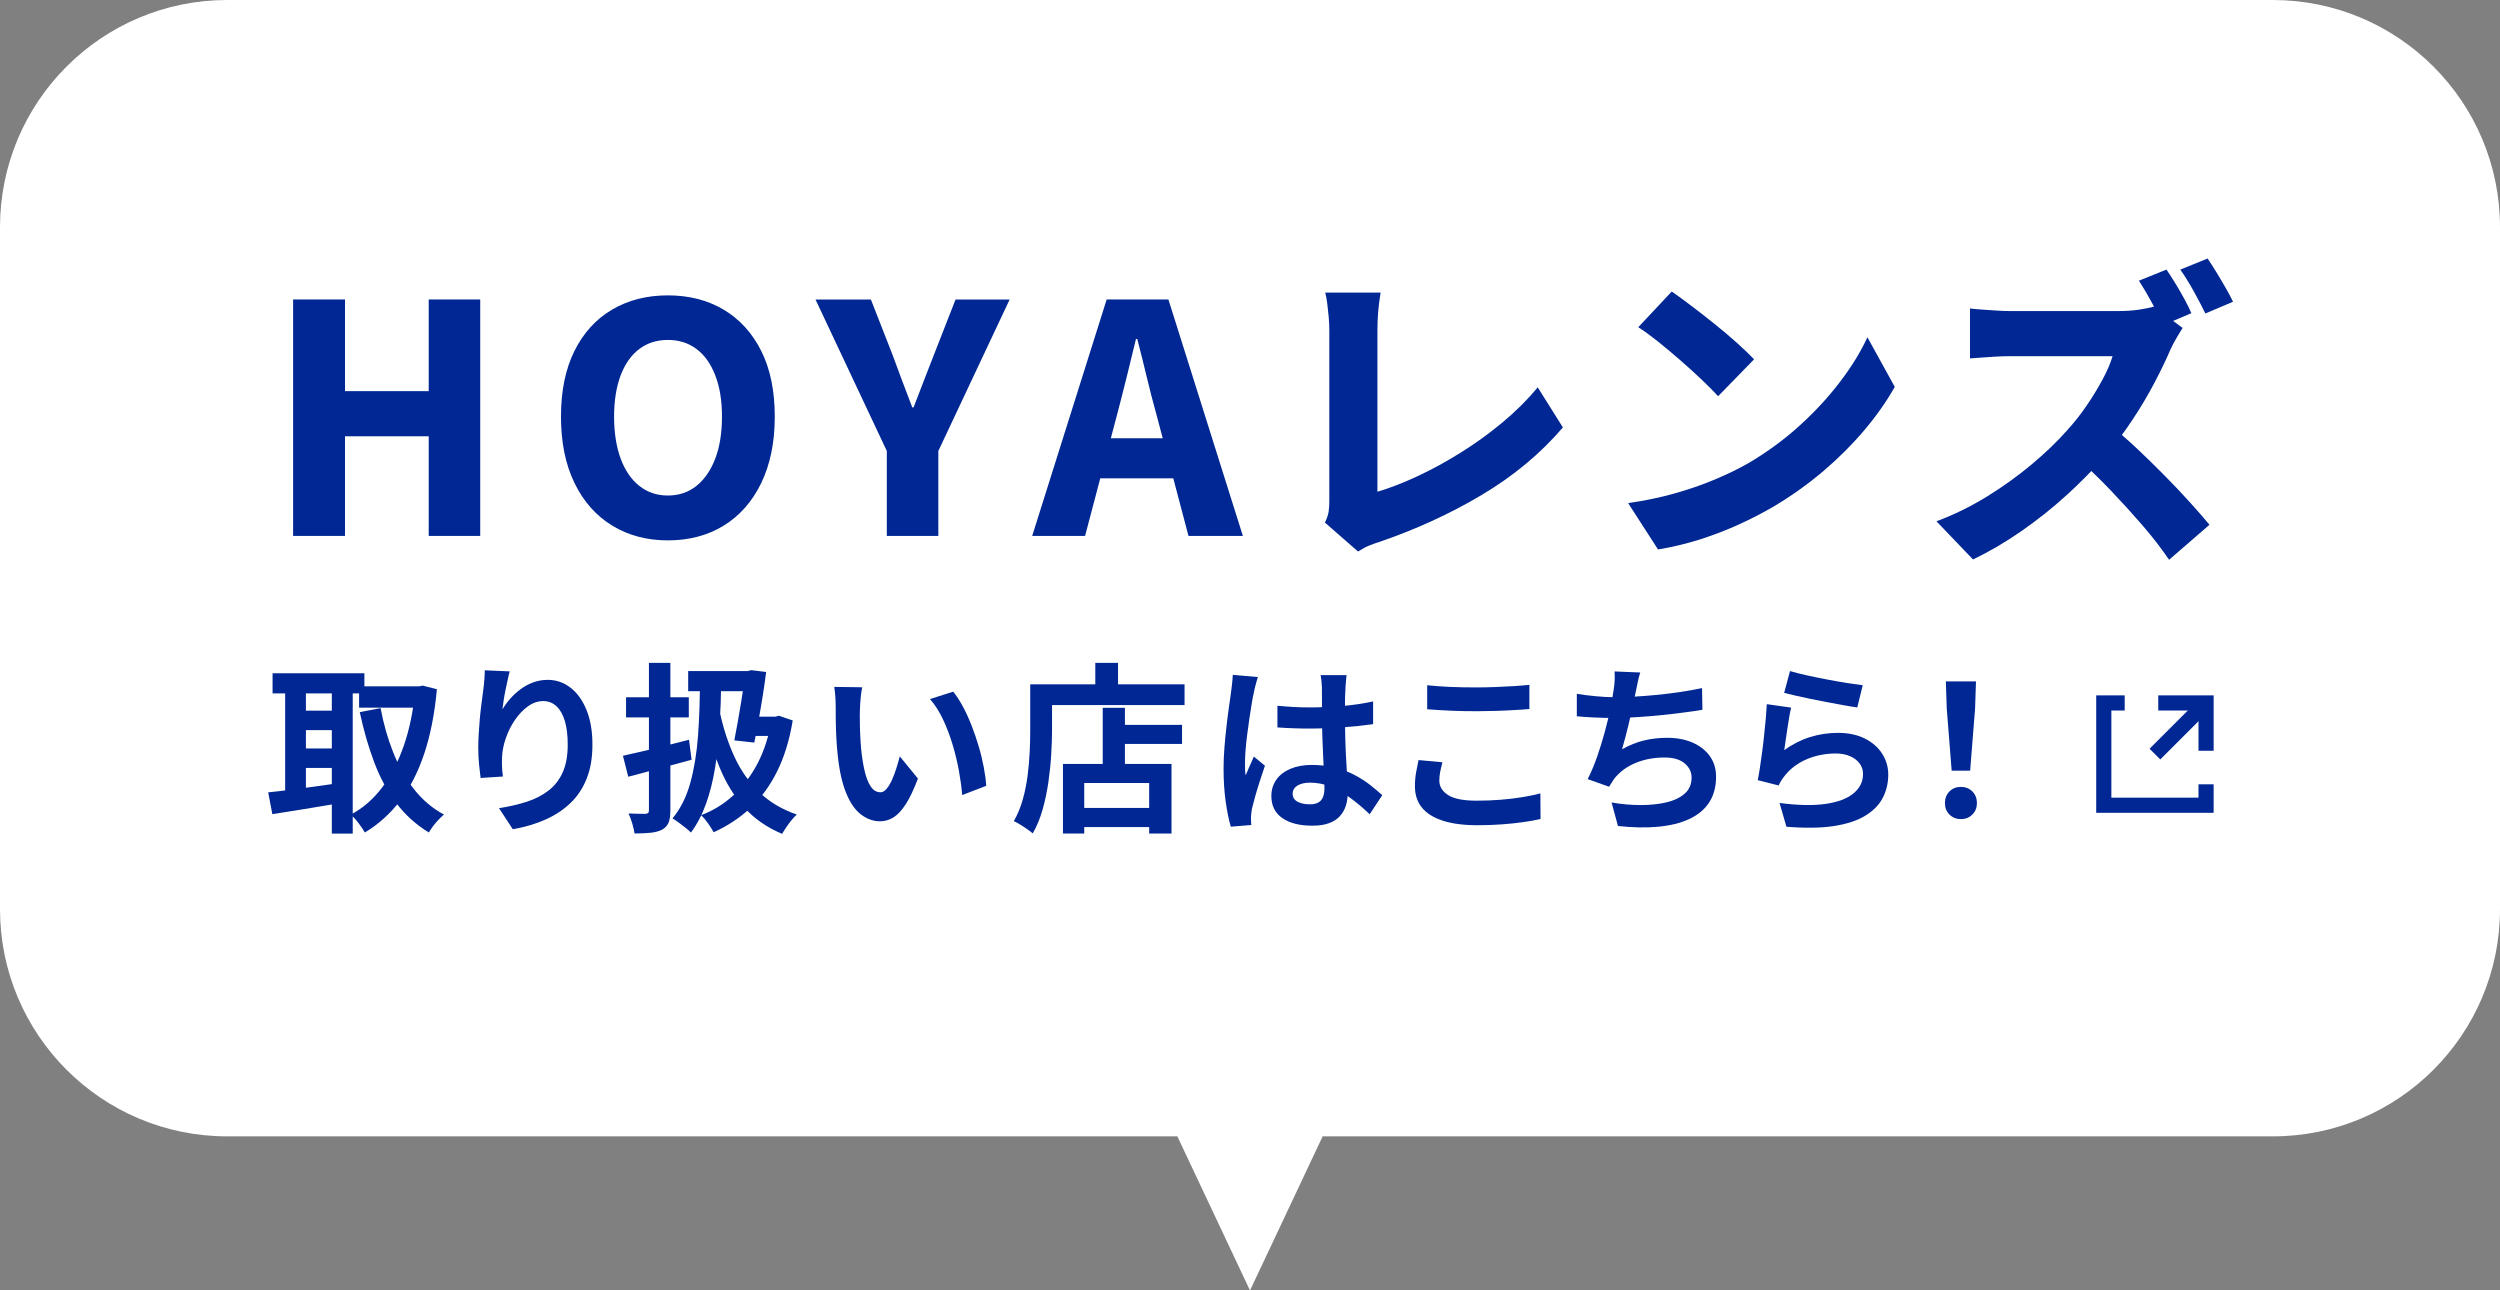
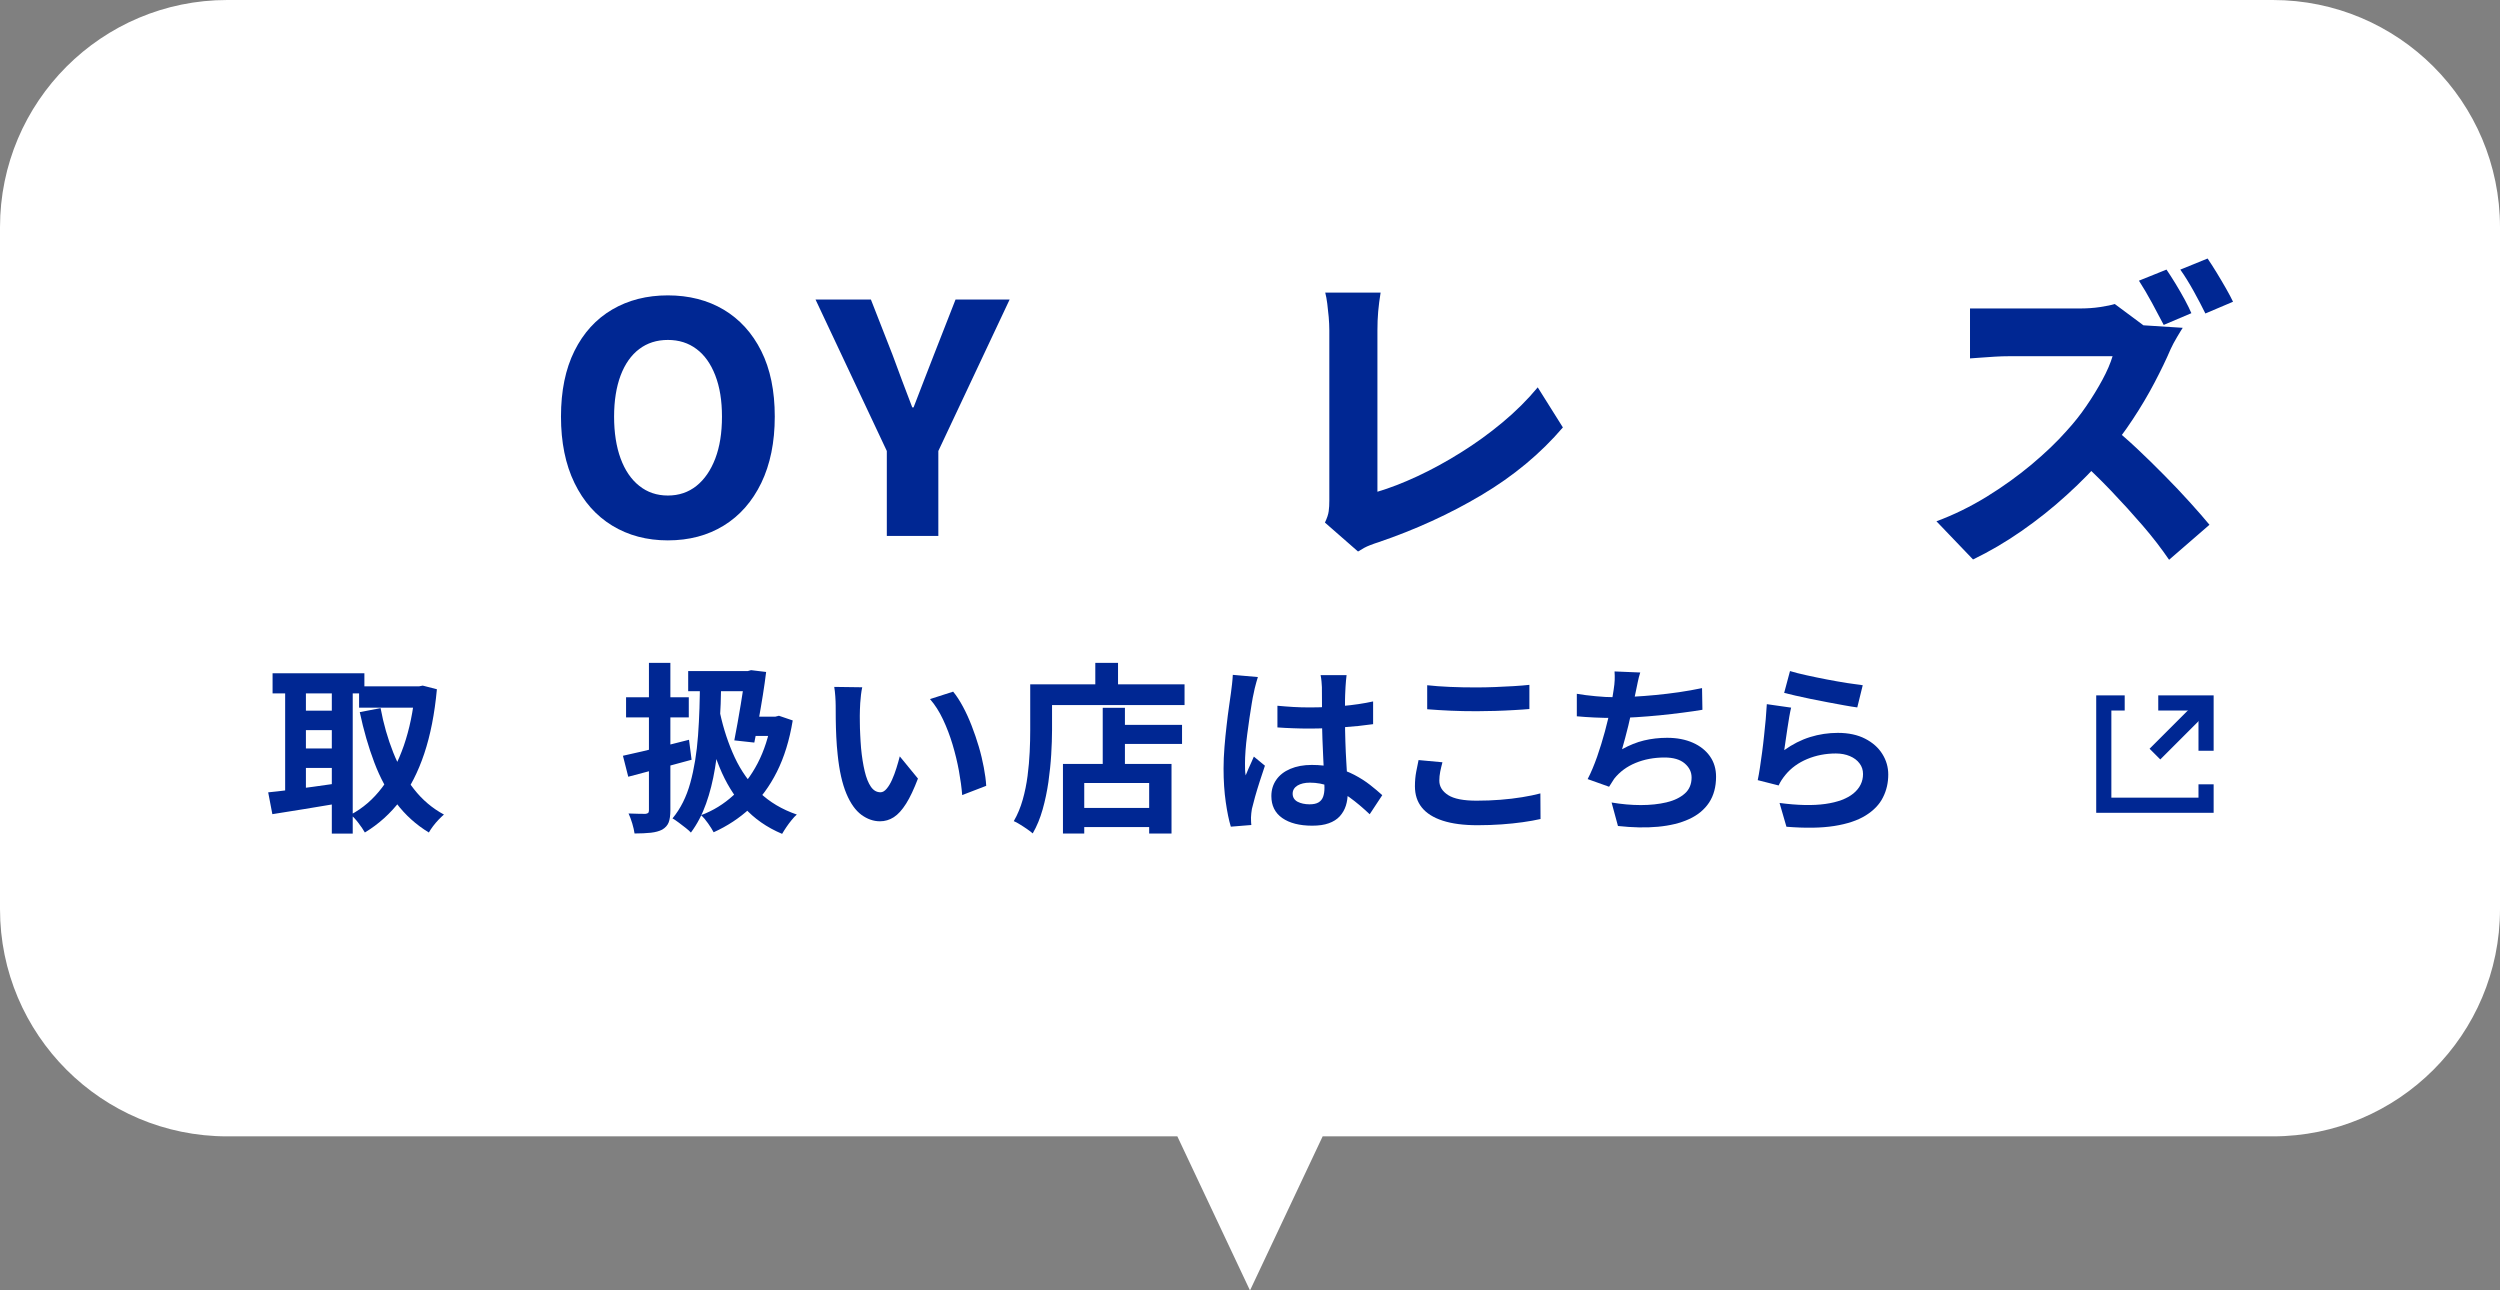
<svg xmlns="http://www.w3.org/2000/svg" id="_レイヤー_2" data-name="レイヤー_2" viewBox="0 0 330 170.34">
  <rect x="0" y="0" width="330" height="170.34" fill="#808080" stroke="none" />
  <defs>
    <style>
      .cls-1 {
        fill: #002793;
      }

      .cls-2 {
        fill: #fff;
      }

      .cls-3 {
        fill: none;
        stroke: #002793;
        stroke-miterlimit: 10;
        stroke-width: 2px;
      }
    </style>
  </defs>
  <g id="header">
    <g>
      <path class="cls-2" d="M330,30c0-16.57-13.43-30-30-30H30C13.43,0,0,13.43,0,30v90c0,16.57,13.43,30,30,30h125.41l9.59,20.34,9.59-20.34h125.41c16.57,0,30-13.43,30-30V30Z" />
      <g>
        <g>
-           <path class="cls-1" d="M38.69,70.74v-31.21h6.85v12.1h11.05v-12.1h6.8v31.21h-6.8v-13.15h-11.05v13.15h-6.85Z" />
          <path class="cls-1" d="M88.16,71.33c-2.77,0-5.22-.65-7.35-1.95-2.13-1.3-3.79-3.18-4.98-5.63-1.19-2.45-1.78-5.37-1.78-8.76s.59-6.28,1.78-8.67c1.19-2.39,2.85-4.21,4.98-5.46,2.13-1.25,4.58-1.87,7.35-1.87s5.26.63,7.37,1.89c2.11,1.26,3.77,3.08,4.96,5.46,1.19,2.38,1.78,5.26,1.78,8.65s-.6,6.31-1.78,8.76c-1.19,2.45-2.84,4.33-4.96,5.63-2.11,1.3-4.57,1.95-7.37,1.95ZM88.16,65.41c1.46,0,2.72-.43,3.78-1.28,1.06-.85,1.89-2.06,2.48-3.61.59-1.55.88-3.39.88-5.52s-.29-3.91-.88-5.44c-.59-1.53-1.41-2.69-2.48-3.49-1.06-.8-2.32-1.2-3.78-1.2s-2.72.4-3.78,1.2c-1.06.8-1.88,1.96-2.46,3.49-.57,1.53-.86,3.34-.86,5.44s.29,3.97.86,5.52c.57,1.55,1.39,2.76,2.46,3.61,1.06.85,2.32,1.28,3.78,1.28Z" />
          <path class="cls-1" d="M117.06,70.74v-11.21l-9.41-19.99h7.31l2.86,7.31c.42,1.15.84,2.28,1.26,3.4.42,1.12.87,2.3,1.34,3.53h.17c.48-1.23.93-2.41,1.36-3.53.43-1.12.88-2.25,1.32-3.4l2.86-7.31h7.14l-9.41,19.99v11.21h-6.8Z" />
-           <path class="cls-1" d="M136.25,70.74l9.83-31.21h8.15l9.83,31.21h-7.18l-4.2-15.92c-.45-1.6-.88-3.27-1.3-5.02-.42-1.75-.84-3.44-1.26-5.06h-.17c-.39,1.65-.81,3.35-1.24,5.08-.43,1.74-.86,3.4-1.28,5l-4.2,15.92h-6.97ZM142.64,63.14v-5.29h14.95v5.29h-14.95Z" />
          <path class="cls-1" d="M174.89,68.98c.28-.59.45-1.09.5-1.51.06-.42.08-.88.08-1.39v-22.47c0-.56-.03-1.15-.08-1.76-.06-.62-.12-1.2-.19-1.76-.07-.56-.16-1.05-.27-1.47h7.31c-.14.87-.25,1.7-.32,2.5-.07.8-.1,1.63-.1,2.5v21.29c1.62-.48,3.38-1.16,5.27-2.04,1.89-.88,3.8-1.92,5.73-3.13,1.93-1.2,3.77-2.53,5.52-3.99,1.75-1.46,3.3-3,4.64-4.62l3.32,5.29c-2.94,3.44-6.52,6.42-10.73,8.92-4.21,2.51-8.76,4.58-13.63,6.24-.28.08-.66.22-1.13.4-.48.18-.99.46-1.55.82l-4.37-3.82Z" />
-           <path class="cls-1" d="M214.92,66.41c2.16-.31,4.18-.73,6.07-1.26,1.89-.53,3.66-1.14,5.31-1.83,1.65-.69,3.16-1.42,4.54-2.21,2.46-1.46,4.7-3.1,6.72-4.94,2.02-1.83,3.79-3.75,5.31-5.75,1.53-2,2.74-3.97,3.63-5.9l3.61,6.55c-1.09,1.93-2.44,3.85-4.05,5.75-1.61,1.9-3.42,3.7-5.42,5.4-2,1.69-4.15,3.23-6.45,4.6-1.43.84-2.97,1.64-4.62,2.39-1.65.76-3.38,1.42-5.19,2-1.81.57-3.65,1.01-5.52,1.32l-3.95-6.13ZM220.67,38.48c.73.5,1.58,1.13,2.56,1.87.98.74,2,1.53,3.04,2.37,1.05.84,2.04,1.67,2.96,2.5.92.83,1.69,1.56,2.31,2.21l-4.75,4.87c-.56-.62-1.27-1.33-2.12-2.14-.85-.81-1.79-1.66-2.79-2.54-1.01-.88-2-1.71-2.98-2.5-.98-.78-1.86-1.43-2.65-1.93l4.41-4.7Z" />
-           <path class="cls-1" d="M288.12,43.27c-.17.25-.42.67-.76,1.24-.34.57-.62,1.1-.84,1.58-.56,1.32-1.27,2.79-2.12,4.41-.85,1.62-1.82,3.26-2.9,4.89-1.08,1.64-2.23,3.17-3.46,4.6-1.57,1.82-3.3,3.6-5.21,5.33-1.9,1.74-3.91,3.33-6.01,4.79s-4.23,2.7-6.38,3.74l-4.83-5.04c2.27-.84,4.47-1.92,6.61-3.23,2.14-1.32,4.12-2.74,5.94-4.26,1.82-1.53,3.36-3,4.62-4.43.95-1.04,1.83-2.13,2.62-3.3.8-1.16,1.5-2.32,2.12-3.46.62-1.15,1.06-2.18,1.34-3.11h-13.65c-.59,0-1.22.02-1.89.06-.67.04-1.3.08-1.89.13s-1.05.08-1.39.1v-6.59c.45.06,1,.1,1.66.15.66.04,1.31.08,1.95.13.64.04,1.16.06,1.55.06h14.41c1.01,0,1.93-.06,2.77-.19.84-.13,1.48-.26,1.93-.4l3.78,2.81ZM278.59,56.17c1.09.87,2.25,1.88,3.47,3.02,1.22,1.15,2.44,2.34,3.65,3.57,1.22,1.23,2.34,2.42,3.38,3.57,1.04,1.15,1.89,2.13,2.56,2.94l-5.33,4.62c-1.01-1.48-2.17-2.99-3.49-4.52-1.32-1.53-2.7-3.05-4.16-4.58-1.46-1.53-2.94-2.96-4.45-4.31l4.37-4.33ZM285.98,35.59c.36.53.76,1.15,1.2,1.87.43.71.84,1.42,1.22,2.12.38.7.66,1.29.86,1.76l-3.65,1.55c-.45-.87-.97-1.84-1.55-2.92-.59-1.08-1.16-2.05-1.72-2.92l3.65-1.47ZM291.4,34.12c.36.53.76,1.15,1.2,1.87.43.71.85,1.41,1.24,2.1.39.69.7,1.27.92,1.74l-3.65,1.55c-.42-.87-.94-1.85-1.55-2.96-.62-1.11-1.2-2.05-1.76-2.83l3.61-1.47Z" />
+           <path class="cls-1" d="M288.12,43.27c-.17.25-.42.67-.76,1.24-.34.57-.62,1.1-.84,1.58-.56,1.32-1.27,2.79-2.12,4.41-.85,1.62-1.82,3.26-2.9,4.89-1.08,1.64-2.23,3.17-3.46,4.6-1.57,1.82-3.3,3.6-5.21,5.33-1.9,1.74-3.91,3.33-6.01,4.79s-4.23,2.7-6.38,3.74l-4.83-5.04c2.27-.84,4.47-1.92,6.61-3.23,2.14-1.32,4.12-2.74,5.94-4.26,1.82-1.53,3.36-3,4.62-4.43.95-1.04,1.83-2.13,2.62-3.3.8-1.16,1.5-2.32,2.12-3.46.62-1.15,1.06-2.18,1.34-3.11h-13.65c-.59,0-1.22.02-1.89.06-.67.04-1.3.08-1.89.13s-1.05.08-1.39.1v-6.59h14.41c1.01,0,1.93-.06,2.77-.19.84-.13,1.48-.26,1.93-.4l3.78,2.81ZM278.59,56.17c1.09.87,2.25,1.88,3.47,3.02,1.22,1.15,2.44,2.34,3.65,3.57,1.22,1.23,2.34,2.42,3.38,3.57,1.04,1.15,1.89,2.13,2.56,2.94l-5.33,4.62c-1.01-1.48-2.17-2.99-3.49-4.52-1.32-1.53-2.7-3.05-4.16-4.58-1.46-1.53-2.94-2.96-4.45-4.31l4.37-4.33ZM285.98,35.59c.36.53.76,1.15,1.2,1.87.43.71.84,1.42,1.22,2.12.38.7.66,1.29.86,1.76l-3.65,1.55c-.45-.87-.97-1.84-1.55-2.92-.59-1.08-1.16-2.05-1.72-2.92l3.65-1.47ZM291.4,34.12c.36.53.76,1.15,1.2,1.87.43.71.85,1.41,1.24,2.1.39.69.7,1.27.92,1.74l-3.65,1.55c-.42-.87-.94-1.85-1.55-2.96-.62-1.11-1.2-2.05-1.76-2.83l3.61-1.47Z" />
          <path class="cls-1" d="M35.4,104.59c.8-.08,1.71-.18,2.72-.31,1.02-.13,2.1-.27,3.24-.43,1.14-.16,2.28-.32,3.4-.48l.14,2.64c-1.55.27-3.12.53-4.7.78-1.58.25-3,.48-4.25.68l-.55-2.88ZM35.98,88.87h12.12v2.66h-12.12v-2.66ZM37.64,89.95h2.74v15.7h-2.74v-15.7ZM39.15,93.81h5.76v2.57h-5.76v-2.57ZM39.15,98.8h5.76v2.57h-5.76v-2.57ZM43.8,89.95h2.76v20.09h-2.76v-20.09ZM54.8,90.6h.5l.5-.1,1.87.48c-.3,3.25-.86,6.08-1.67,8.5-.81,2.42-1.86,4.48-3.16,6.19-1.3,1.71-2.86,3.12-4.68,4.22-.21-.37-.49-.79-.85-1.26-.36-.47-.7-.84-1.02-1.09,1.6-.85,2.98-2.04,4.15-3.59,1.17-1.54,2.12-3.39,2.87-5.54.74-2.15,1.24-4.55,1.48-7.19v-.62ZM47.4,90.6h8.18v2.81h-8.18v-2.81ZM50.24,93.48c.38,2.06.94,4.01,1.66,5.83.72,1.82,1.63,3.44,2.74,4.85,1.1,1.41,2.42,2.53,3.96,3.36-.21.18-.44.4-.71.68s-.51.57-.73.86c-.22.3-.41.57-.55.83-1.68-1.02-3.11-2.31-4.28-3.86-1.18-1.55-2.15-3.34-2.92-5.38-.77-2.03-1.41-4.25-1.92-6.65l2.76-.53Z" />
-           <path class="cls-1" d="M67.28,88.63c-.08.29-.17.65-.26,1.08-.1.43-.19.88-.29,1.36-.1.47-.18.93-.25,1.38-.07.45-.12.84-.16,1.18.29-.48.63-.95,1.03-1.4.4-.46.85-.87,1.36-1.25.5-.38,1.06-.68,1.66-.9.6-.22,1.24-.34,1.91-.34,1.12,0,2.13.34,3.02,1.03.9.69,1.6,1.67,2.12,2.95.52,1.28.78,2.8.78,4.56s-.25,3.18-.74,4.45c-.5,1.27-1.21,2.36-2.14,3.25-.93.9-2.04,1.63-3.32,2.2s-2.72,1-4.31,1.28l-1.82-2.78c1.33-.21,2.55-.49,3.66-.85,1.11-.36,2.07-.85,2.88-1.48.81-.62,1.43-1.43,1.87-2.41.44-.98.66-2.2.66-3.64,0-1.23-.13-2.28-.38-3.13s-.63-1.51-1.12-1.96c-.49-.45-1.07-.67-1.74-.67s-1.38.23-2.02.7c-.64.46-1.21,1.07-1.72,1.81s-.9,1.55-1.2,2.41c-.3.86-.46,1.7-.49,2.5-.02.34-.02.7-.01,1.1,0,.4.05.88.13,1.44l-2.95.19c-.06-.46-.13-1.04-.2-1.74-.07-.7-.11-1.45-.11-2.27,0-.56.02-1.16.06-1.8.04-.64.09-1.29.14-1.96.06-.66.13-1.33.22-2s.17-1.31.25-1.92c.06-.46.11-.92.14-1.37.03-.45.05-.83.05-1.15l3.29.14Z" />
          <path class="cls-1" d="M82.23,99.76c.75-.16,1.6-.35,2.56-.58.95-.22,1.95-.47,3-.73,1.05-.26,2.1-.53,3.16-.8l.34,2.64c-1.44.4-2.89.79-4.36,1.18-1.46.38-2.8.74-4,1.06l-.7-2.76ZM82.64,92.04h8.28v2.66h-8.28v-2.66ZM85.66,87.5h2.83v19.44c0,.7-.08,1.25-.23,1.63-.15.38-.44.7-.85.94-.4.21-.9.34-1.49.41-.59.06-1.31.1-2.16.1-.05-.37-.15-.81-.3-1.32-.15-.51-.32-.95-.49-1.32.46.02.91.03,1.34.04.43,0,.73.01.89.01.16-.02.28-.06.35-.12.07-.06.11-.18.11-.34v-19.46ZM92.4,89.64l2.81.05c-.03,2.21-.11,4.29-.23,6.24-.12,1.95-.32,3.78-.6,5.47-.28,1.7-.67,3.26-1.18,4.68-.5,1.42-1.17,2.7-2,3.82-.14-.16-.37-.36-.67-.6-.3-.24-.62-.48-.94-.72-.32-.24-.59-.42-.82-.55,1.06-1.28,1.84-2.84,2.35-4.69.51-1.85.85-3.93,1.02-6.24.17-2.31.25-4.8.25-7.45ZM90.84,88.58h8.5v2.66h-8.5v-2.66ZM101.84,94.6h.5l.48-.12,1.82.62c-.43,2.61-1.13,4.87-2.09,6.78-.96,1.91-2.14,3.52-3.54,4.81-1.4,1.3-3,2.35-4.81,3.17-.18-.34-.42-.73-.74-1.18-.32-.45-.62-.81-.91-1.08,1.58-.59,3.01-1.47,4.27-2.63,1.26-1.16,2.33-2.57,3.19-4.22.86-1.66,1.47-3.54,1.82-5.65v-.5ZM95.04,94.1c.46,2.13,1.11,4.08,1.94,5.87.83,1.78,1.92,3.32,3.26,4.61,1.34,1.29,2.99,2.27,4.94,2.94-.21.18-.44.42-.68.72-.25.3-.48.62-.7.94-.22.32-.4.62-.56.89-2.02-.85-3.69-2.02-5.02-3.5-1.33-1.49-2.41-3.25-3.24-5.29-.83-2.04-1.5-4.3-1.99-6.78l2.04-.38ZM98.4,88.58h.31l.43-.12,1.99.24c-.11.94-.26,1.96-.43,3.04s-.36,2.16-.55,3.23c-.19,1.07-.38,2.09-.58,3.05l-2.64-.29c.14-.72.29-1.49.43-2.3s.28-1.63.42-2.44c.14-.81.26-1.57.36-2.28.1-.71.19-1.32.25-1.84v-.29ZM99.34,94.6h3.07v2.54h-3.5l.43-2.54Z" />
          <path class="cls-1" d="M113.81,90.74c-.06.29-.12.62-.16.98s-.07.73-.1,1.08c-.02.35-.04.64-.04.86-.02.53-.02,1.07-.01,1.63,0,.56.02,1.13.05,1.72s.06,1.16.11,1.74c.11,1.15.27,2.17.48,3.05.21.88.48,1.56.82,2.05.34.49.76.73,1.27.73.27,0,.54-.15.8-.46.26-.3.5-.7.72-1.19.22-.49.41-1,.58-1.55s.32-1.06.44-1.54l2.4,2.93c-.53,1.39-1.05,2.5-1.57,3.32-.52.82-1.06,1.42-1.62,1.78-.56.36-1.17.54-1.82.54-.86,0-1.68-.29-2.46-.86-.78-.58-1.44-1.51-1.98-2.8-.54-1.29-.93-3-1.15-5.15-.08-.74-.14-1.51-.18-2.33-.04-.82-.06-1.59-.07-2.33,0-.74-.01-1.34-.01-1.82,0-.34-.02-.74-.05-1.2-.03-.46-.08-.88-.14-1.25l3.7.05ZM125.81,91.29c.45.54.88,1.21,1.3,1.99.42.78.8,1.62,1.15,2.52.35.9.66,1.81.94,2.75s.49,1.85.66,2.74c.17.89.28,1.7.32,2.44l-3.17,1.22c-.08-.98-.22-2.04-.43-3.19-.21-1.15-.49-2.31-.84-3.48s-.77-2.27-1.26-3.31c-.49-1.04-1.06-1.94-1.72-2.69l3.05-.98Z" />
          <path class="cls-1" d="M135.99,90.33h2.88v6.05c0,.98-.04,2.05-.11,3.23-.07,1.18-.2,2.38-.37,3.62-.18,1.24-.43,2.44-.76,3.61-.33,1.17-.76,2.22-1.31,3.17-.18-.16-.42-.35-.73-.56-.31-.22-.63-.42-.95-.62-.32-.2-.59-.35-.82-.44.5-.86.89-1.81,1.18-2.83.29-1.02.5-2.07.64-3.14.14-1.07.23-2.12.28-3.16.05-1.03.07-1.99.07-2.87v-6.05ZM137.38,90.33h18.98v2.74h-18.98v-2.74ZM140.31,100.84h14.33v9.19h-2.95v-6.67h-8.57v6.67h-2.81v-9.19ZM141.82,106.65h11.28v2.52h-11.28v-2.52ZM144.58,87.5h3v4.39h-3v-4.39ZM145.56,93.43h2.93v8.9h-2.93v-8.9ZM146.96,95.68h9.07v2.52h-9.07v-2.52Z" />
          <path class="cls-1" d="M166.04,89.37c-.05.16-.12.38-.2.67s-.16.57-.22.84c-.06.27-.1.48-.13.62-.08.34-.17.79-.26,1.36-.1.57-.2,1.21-.3,1.92-.1.71-.2,1.44-.3,2.18-.1.74-.17,1.45-.22,2.11s-.07,1.24-.07,1.72c0,.24,0,.5.01.78,0,.28.04.54.08.78.11-.29.23-.57.35-.84s.24-.54.37-.82c.13-.27.25-.54.36-.82l1.46,1.2c-.22.66-.45,1.34-.68,2.06-.23.72-.44,1.4-.62,2.04-.18.64-.32,1.18-.42,1.61-.03.16-.06.35-.08.58s-.04.41-.04.55c0,.13,0,.28.01.47,0,.18.02.36.04.52l-2.71.22c-.26-.85-.48-1.93-.67-3.25-.19-1.32-.29-2.8-.29-4.43,0-.9.04-1.84.12-2.82s.17-1.93.28-2.84c.1-.91.21-1.75.32-2.51.11-.76.2-1.37.26-1.84.05-.34.1-.72.14-1.14.05-.42.08-.83.1-1.21l3.31.29ZM177.75,89.11c-.03.22-.06.47-.08.74-.02.27-.04.54-.06.82-.02.26-.03.6-.05,1.03-.02.43-.02.92-.02,1.45v1.69c0,1.09.02,2.11.05,3.06.03.95.07,1.83.12,2.64.05.81.09,1.55.13,2.22.04.67.06,1.3.06,1.87,0,.62-.08,1.2-.25,1.73-.17.53-.44.99-.8,1.39-.37.4-.85.71-1.45.92-.6.22-1.33.32-2.2.32-1.66,0-2.98-.34-3.94-1.01-.96-.67-1.44-1.64-1.44-2.9,0-.82.22-1.53.65-2.15.43-.62,1.05-1.1,1.85-1.44.8-.34,1.74-.52,2.83-.52s2.17.12,3.1.36c.93.24,1.78.56,2.54.96s1.45.84,2.05,1.31c.6.47,1.14.92,1.62,1.36l-1.66,2.52c-.91-.86-1.8-1.61-2.66-2.23-.86-.62-1.72-1.1-2.58-1.44s-1.74-.5-2.65-.5c-.67,0-1.22.13-1.64.38-.42.26-.64.62-.64,1.08s.22.83.65,1.06c.43.22.96.34,1.58.34.5,0,.89-.08,1.18-.25s.49-.42.61-.74c.12-.33.18-.72.18-1.19,0-.42-.02-.96-.05-1.63-.03-.67-.07-1.42-.11-2.26s-.08-1.7-.11-2.6-.05-1.79-.05-2.65c0-.91,0-1.74-.01-2.48,0-.74-.01-1.3-.01-1.67,0-.18-.02-.42-.05-.74-.03-.32-.07-.6-.12-.84h3.43ZM168.63,93.16c.69.06,1.38.12,2.08.16.7.04,1.4.06,2.12.06,1.47,0,2.94-.06,4.39-.19,1.46-.13,2.8-.33,4.03-.6v3c-1.25.18-2.6.32-4.06.42-1.46.1-2.91.16-4.37.16-.7,0-1.4-.01-2.1-.04-.7-.02-1.4-.06-2.1-.11v-2.86Z" />
          <path class="cls-1" d="M190.4,100.63c-.11.42-.21.82-.29,1.22s-.12.8-.12,1.2c0,.77.39,1.4,1.16,1.9.78.5,2.03.74,3.76.74,1.09,0,2.14-.04,3.14-.12,1.01-.08,1.96-.19,2.87-.34s1.71-.31,2.41-.5l.02,3.38c-.7.16-1.49.3-2.35.42-.86.12-1.8.22-2.8.29-1,.07-2.06.11-3.18.11-1.82,0-3.35-.2-4.58-.6-1.23-.4-2.15-.98-2.76-1.74-.61-.76-.91-1.69-.91-2.8,0-.7.06-1.34.17-1.92.11-.58.22-1.09.31-1.54l3.14.29ZM188.38,90.45c.88.1,1.87.17,2.98.22s2.29.07,3.55.07c.78,0,1.6-.02,2.44-.05.84-.03,1.65-.07,2.44-.12.78-.05,1.48-.1,2.09-.17v3.19c-.56.05-1.24.1-2.03.14-.79.05-1.62.08-2.47.11-.86.02-1.67.04-2.44.04-1.25,0-2.41-.02-3.48-.07-1.07-.05-2.1-.11-3.07-.19v-3.17Z" />
          <path class="cls-1" d="M208.13,91.58c.77.13,1.6.24,2.5.32.9.09,1.72.13,2.47.13s1.61-.02,2.53-.07c.92-.05,1.89-.12,2.92-.22,1.02-.1,2.05-.22,3.08-.37,1.03-.15,2.04-.33,3.04-.54l.05,2.86c-.77.13-1.64.26-2.6.38-.97.13-1.98.24-3.04.35-1.06.1-2.1.19-3.12.25-1.02.06-1.97.1-2.83.1-.93,0-1.81-.02-2.65-.06-.84-.04-1.62-.09-2.34-.16v-2.98ZM216.51,88.77c-.13.42-.24.83-.32,1.24-.09.41-.17.81-.25,1.21-.08.38-.17.82-.28,1.32s-.22,1.02-.34,1.57c-.12.55-.25,1.11-.38,1.67-.14.56-.28,1.11-.42,1.64-.14.54-.28,1.03-.41,1.48.98-.54,1.94-.93,2.9-1.16.96-.23,1.98-.35,3.05-.35,1.3,0,2.43.22,3.4.65.97.43,1.72,1.03,2.26,1.8.54.77.8,1.66.8,2.69,0,1.34-.31,2.48-.92,3.41-.62.93-1.5,1.66-2.64,2.18-1.14.53-2.51.86-4.1,1.01s-3.36.11-5.29-.1l-.84-3.1c1.31.22,2.6.34,3.85.34s2.39-.12,3.4-.36c1.01-.24,1.81-.63,2.41-1.16s.9-1.24.9-2.12c0-.72-.3-1.34-.91-1.86-.61-.52-1.5-.78-2.66-.78-1.39,0-2.67.24-3.83.72-1.16.48-2.1,1.18-2.82,2.09-.11.18-.22.34-.32.5-.1.16-.22.34-.35.55l-2.83-1.01c.45-.86.86-1.85,1.25-2.95.38-1.1.73-2.22,1.03-3.34.3-1.12.55-2.16.74-3.13.19-.97.33-1.76.41-2.36.08-.51.13-.95.14-1.31.02-.36,0-.73-.02-1.12l3.41.14Z" />
          <path class="cls-1" d="M236.43,93.4c-.08.32-.16.73-.25,1.24-.09.5-.17,1.03-.25,1.57-.08.54-.16,1.06-.23,1.56-.07.5-.13.91-.18,1.25,1.09-.78,2.23-1.36,3.42-1.73s2.41-.55,3.66-.55c1.41,0,2.61.26,3.6.77.99.51,1.75,1.18,2.27,2.02.52.83.78,1.74.78,2.71,0,1.09-.23,2.1-.7,3.02-.46.93-1.22,1.72-2.28,2.38-1.06.66-2.44,1.12-4.15,1.39-1.71.27-3.82.3-6.31.1l-.91-3.14c2.4.32,4.42.36,6.05.13,1.63-.23,2.87-.7,3.71-1.39.84-.7,1.26-1.55,1.26-2.56,0-.53-.15-1-.46-1.4-.3-.41-.73-.73-1.27-.96-.54-.23-1.16-.35-1.85-.35-1.34,0-2.6.24-3.78.73-1.18.49-2.14,1.19-2.89,2.1-.21.26-.38.49-.52.71-.14.22-.26.44-.37.68l-2.76-.7c.1-.46.19-1.01.29-1.64.1-.63.19-1.31.29-2.04.1-.73.18-1.46.26-2.2s.15-1.46.22-2.18c.06-.72.11-1.38.14-1.97l3.22.46ZM236.28,88.58c.58.18,1.3.36,2.16.55.86.19,1.77.38,2.71.56.94.18,1.84.34,2.68.47.84.13,1.52.22,2.05.29l-.72,2.93c-.48-.06-1.06-.16-1.74-.28-.68-.12-1.4-.25-2.16-.4-.76-.14-1.51-.29-2.24-.44-.74-.15-1.41-.3-2.02-.44-.61-.14-1.1-.26-1.49-.36l.77-2.88Z" />
-           <path class="cls-1" d="M258.84,108.12c-.61,0-1.11-.2-1.51-.6-.4-.4-.6-.9-.6-1.51s.2-1.14.6-1.54c.4-.4.9-.6,1.51-.6s1.11.2,1.51.6c.4.4.6.91.6,1.54s-.2,1.11-.6,1.51c-.4.4-.9.6-1.51.6ZM257.62,101.73l-.65-8.21-.12-3.58h3.98l-.12,3.58-.65,8.21h-2.45Z" />
        </g>
        <g>
          <polyline class="cls-3" points="291.2 103.53 291.2 106.29 277.7 106.29 277.7 92.79 280.46 92.79" />
          <polyline class="cls-3" points="284.89 92.79 291.2 92.79 291.2 99.1" />
          <line class="cls-3" x1="284.45" y1="99.54" x2="291.2" y2="92.79" />
        </g>
      </g>
    </g>
  </g>
</svg>